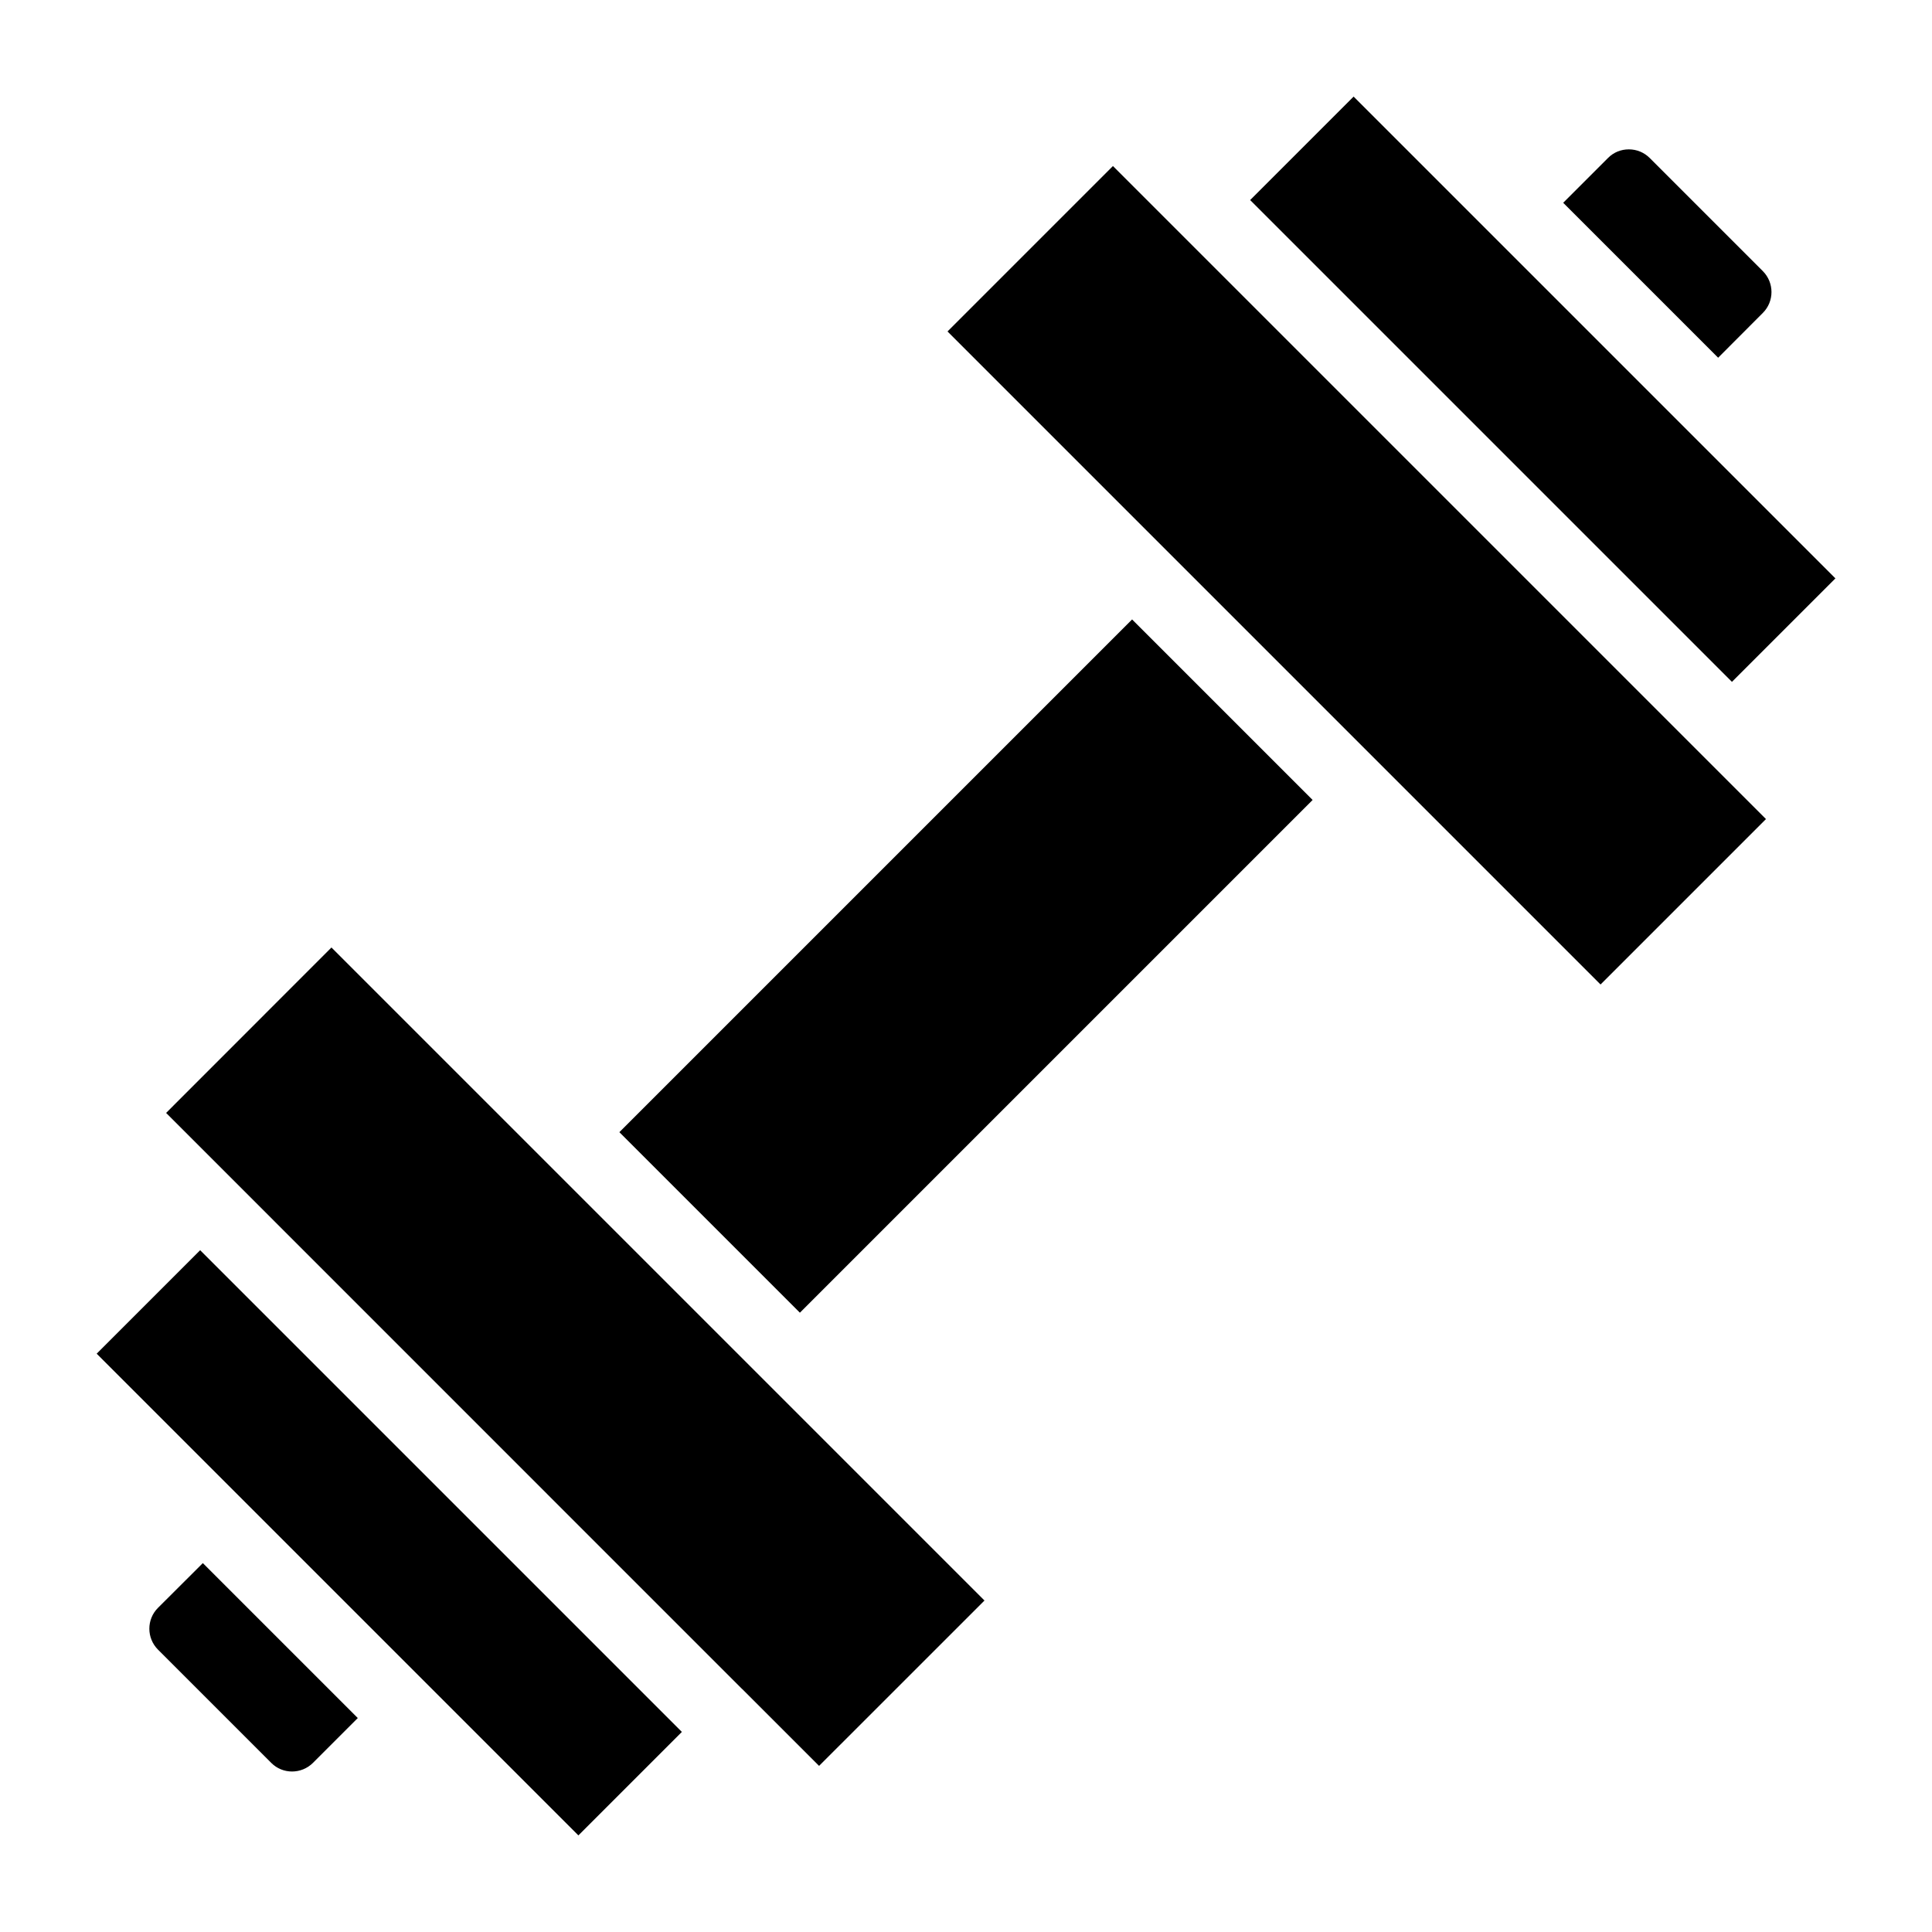
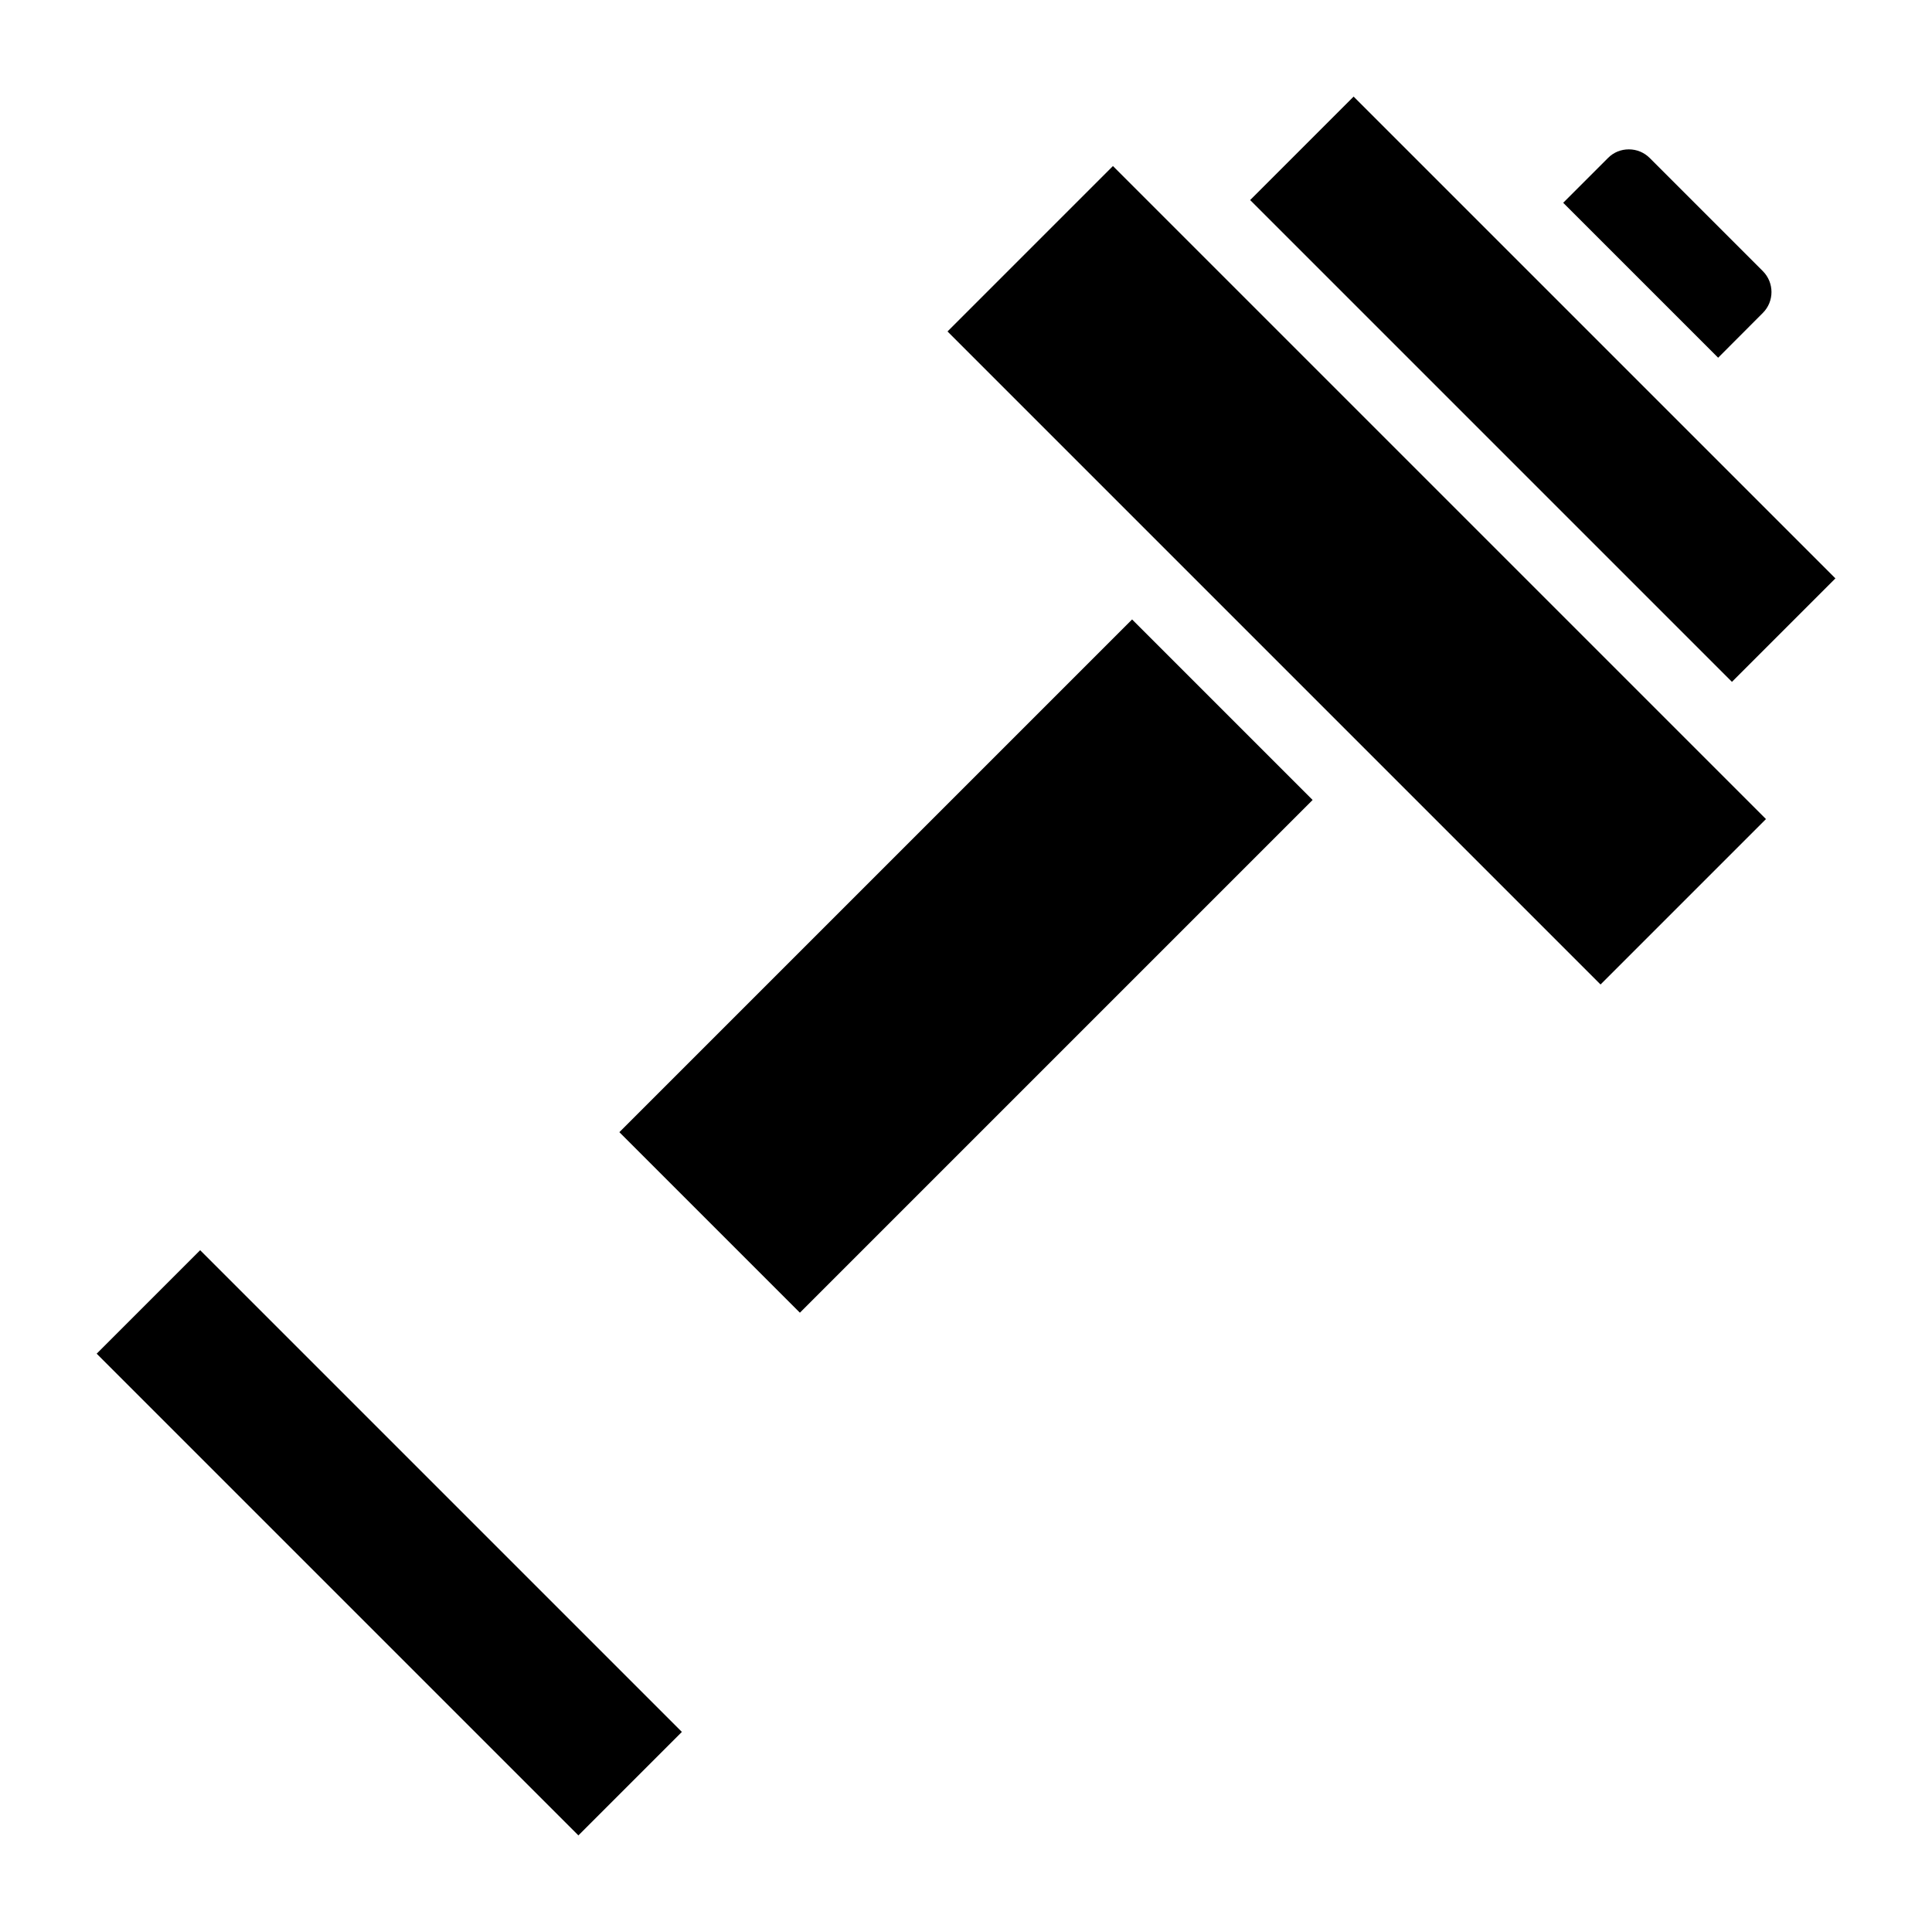
<svg xmlns="http://www.w3.org/2000/svg" width="100pt" height="100pt" version="1.1" viewBox="0 0 100 100">
  <g>
    <path d="m41.402 67.945l-9.344-9.344 26.539-26.539 9.344 9.344z" />
-     <path d="m8.176 83.223c-0.594 0.594-0.594 1.562 0 2.16l5.863 5.863c0.594 0.598 1.562 0.594 2.16 0l2.32-2.32-8.02-8.02z" />
-     <path d="m8.598 57.605l21.57 21.574 8.246 8.246h0.004l3.977 3.977 8.562-8.559-33.801-33.801z" />
    <path d="m29.938 95l-24.934-24.934 5.356-5.356 24.934 24.934z" />
    <path d="m91.246 16.195c0.594-0.594 0.594-1.562 0-2.16l-5.859-5.859c-0.285-0.285-0.668-0.445-1.078-0.445s-0.793 0.156-1.078 0.445l-2.32 2.32 8.02 8.02z" />
    <path d="m82.844 50.957l-33.801-33.801 8.562-8.562 33.801 33.801z" />
    <path d="m89.645 35.293l-24.938-24.938 5.356-5.356 24.938 24.938z" />
  </g>
</svg>